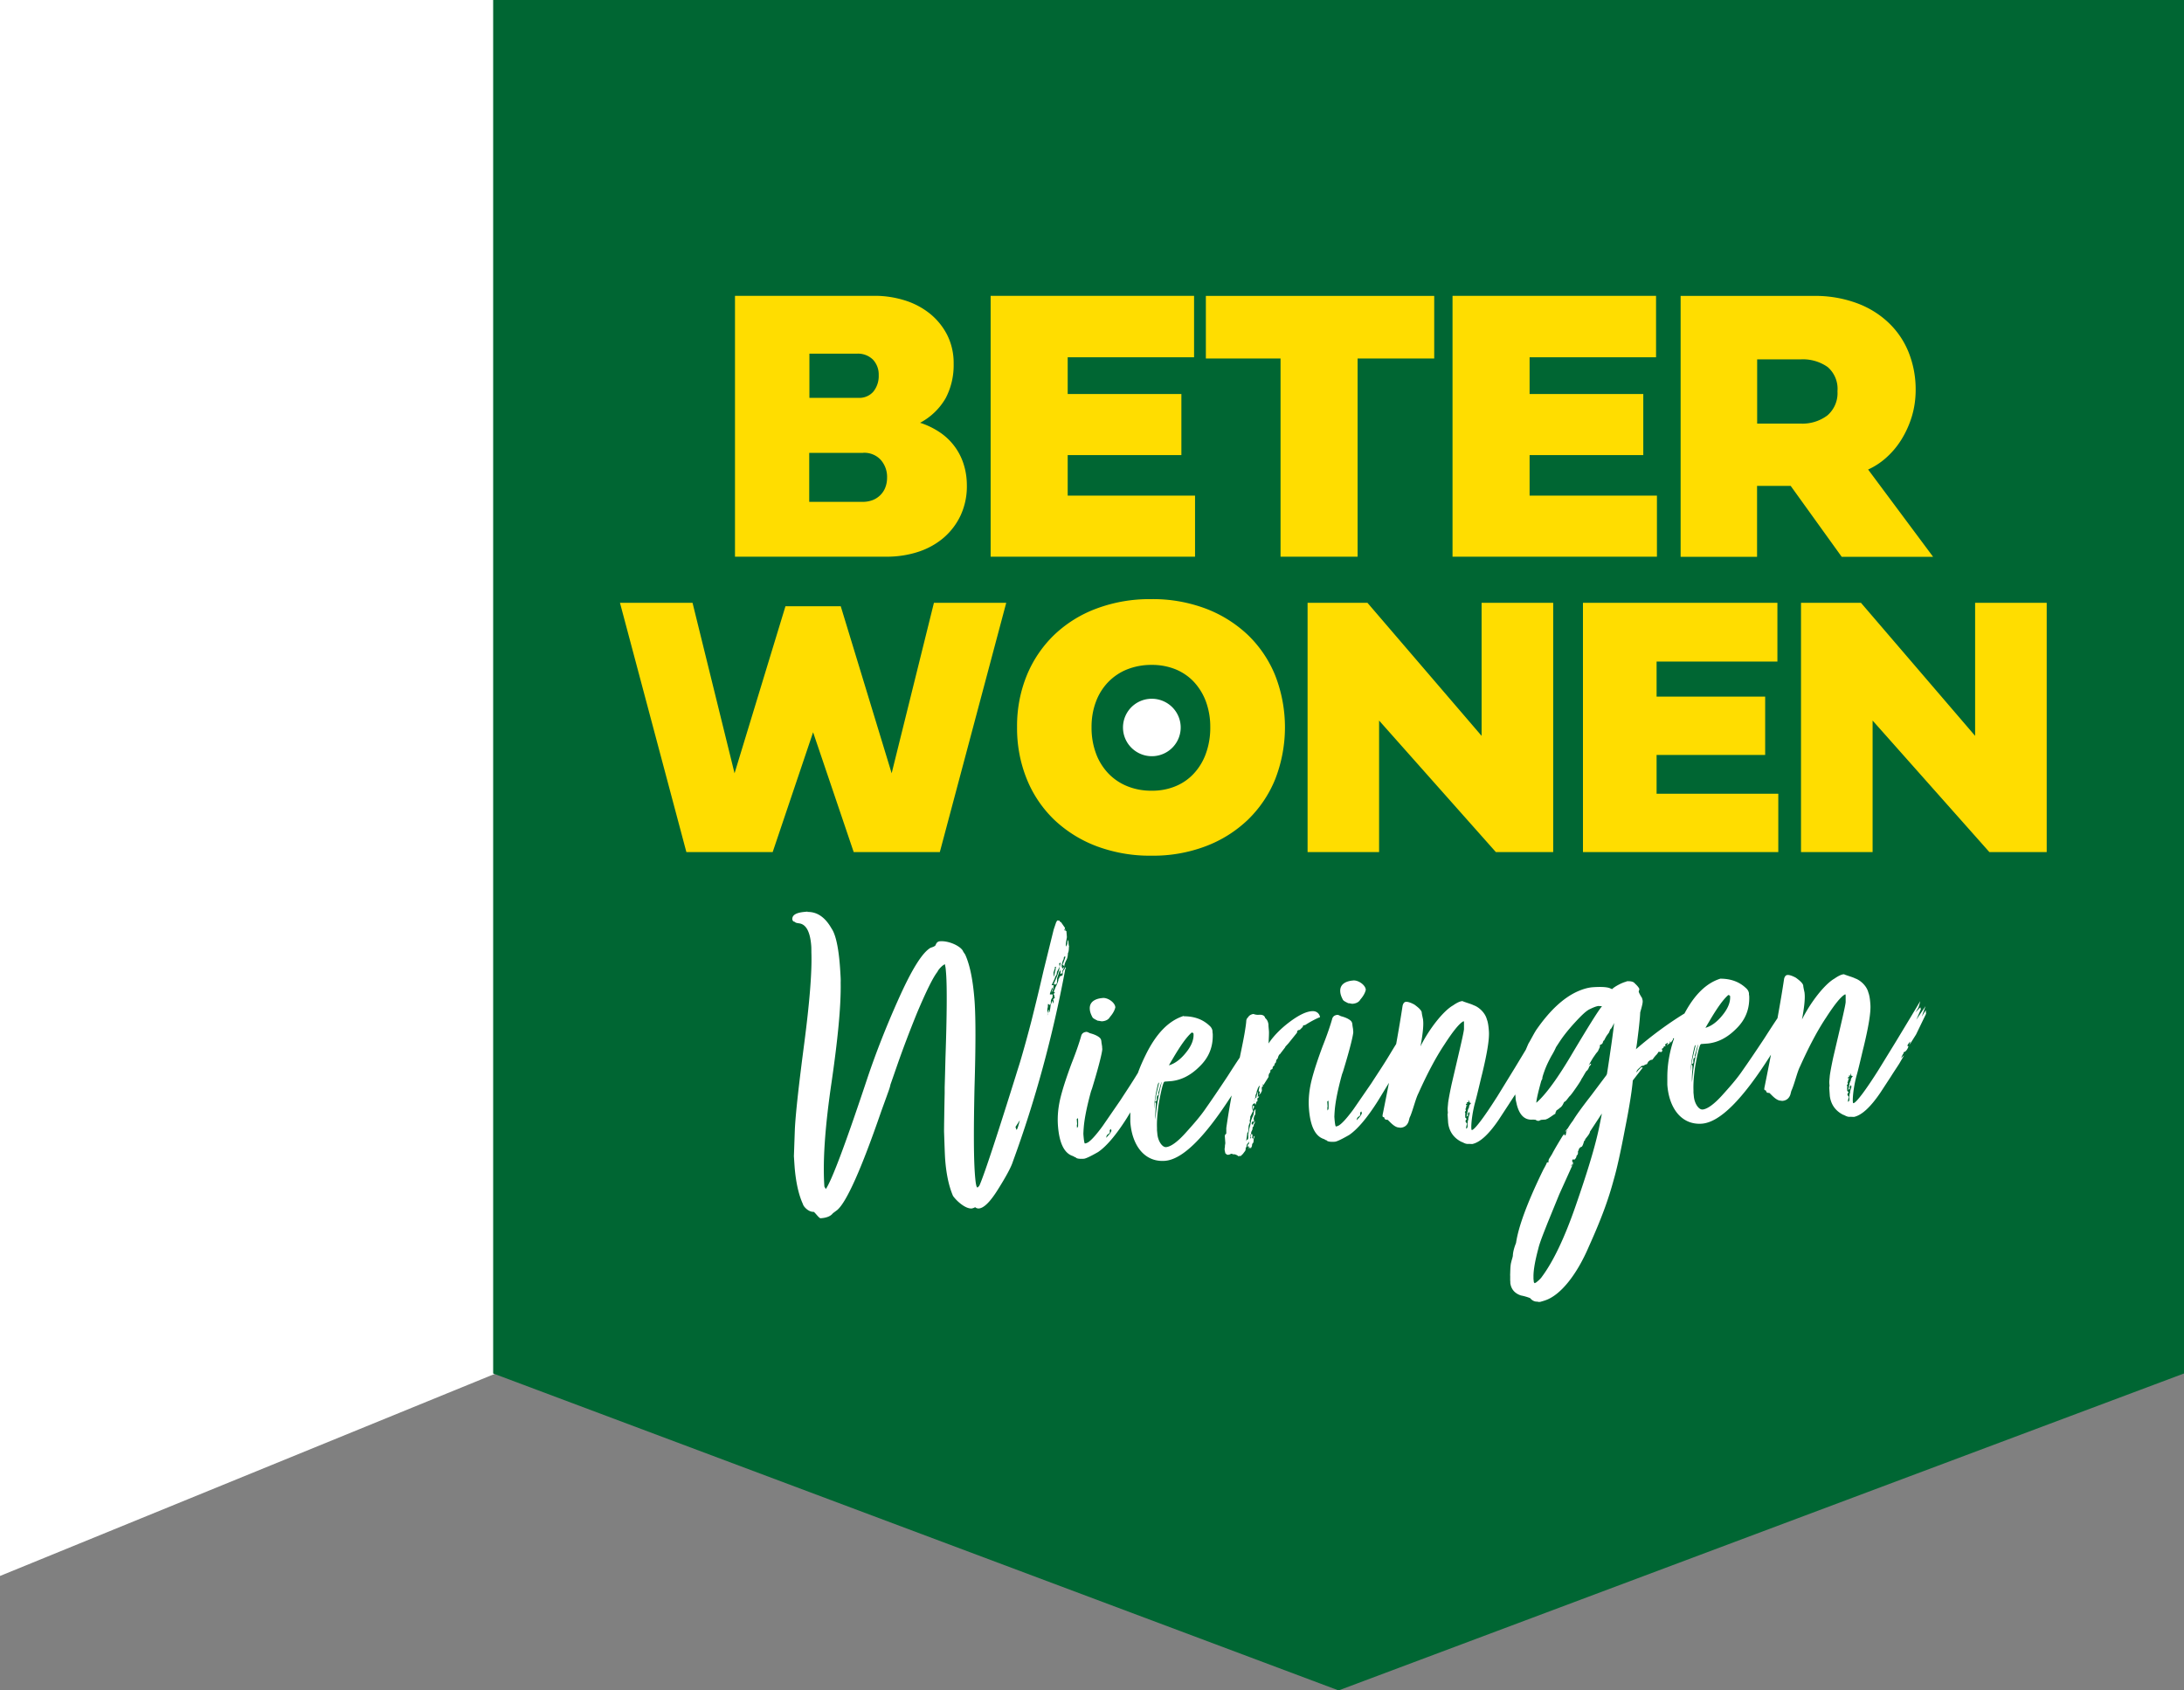
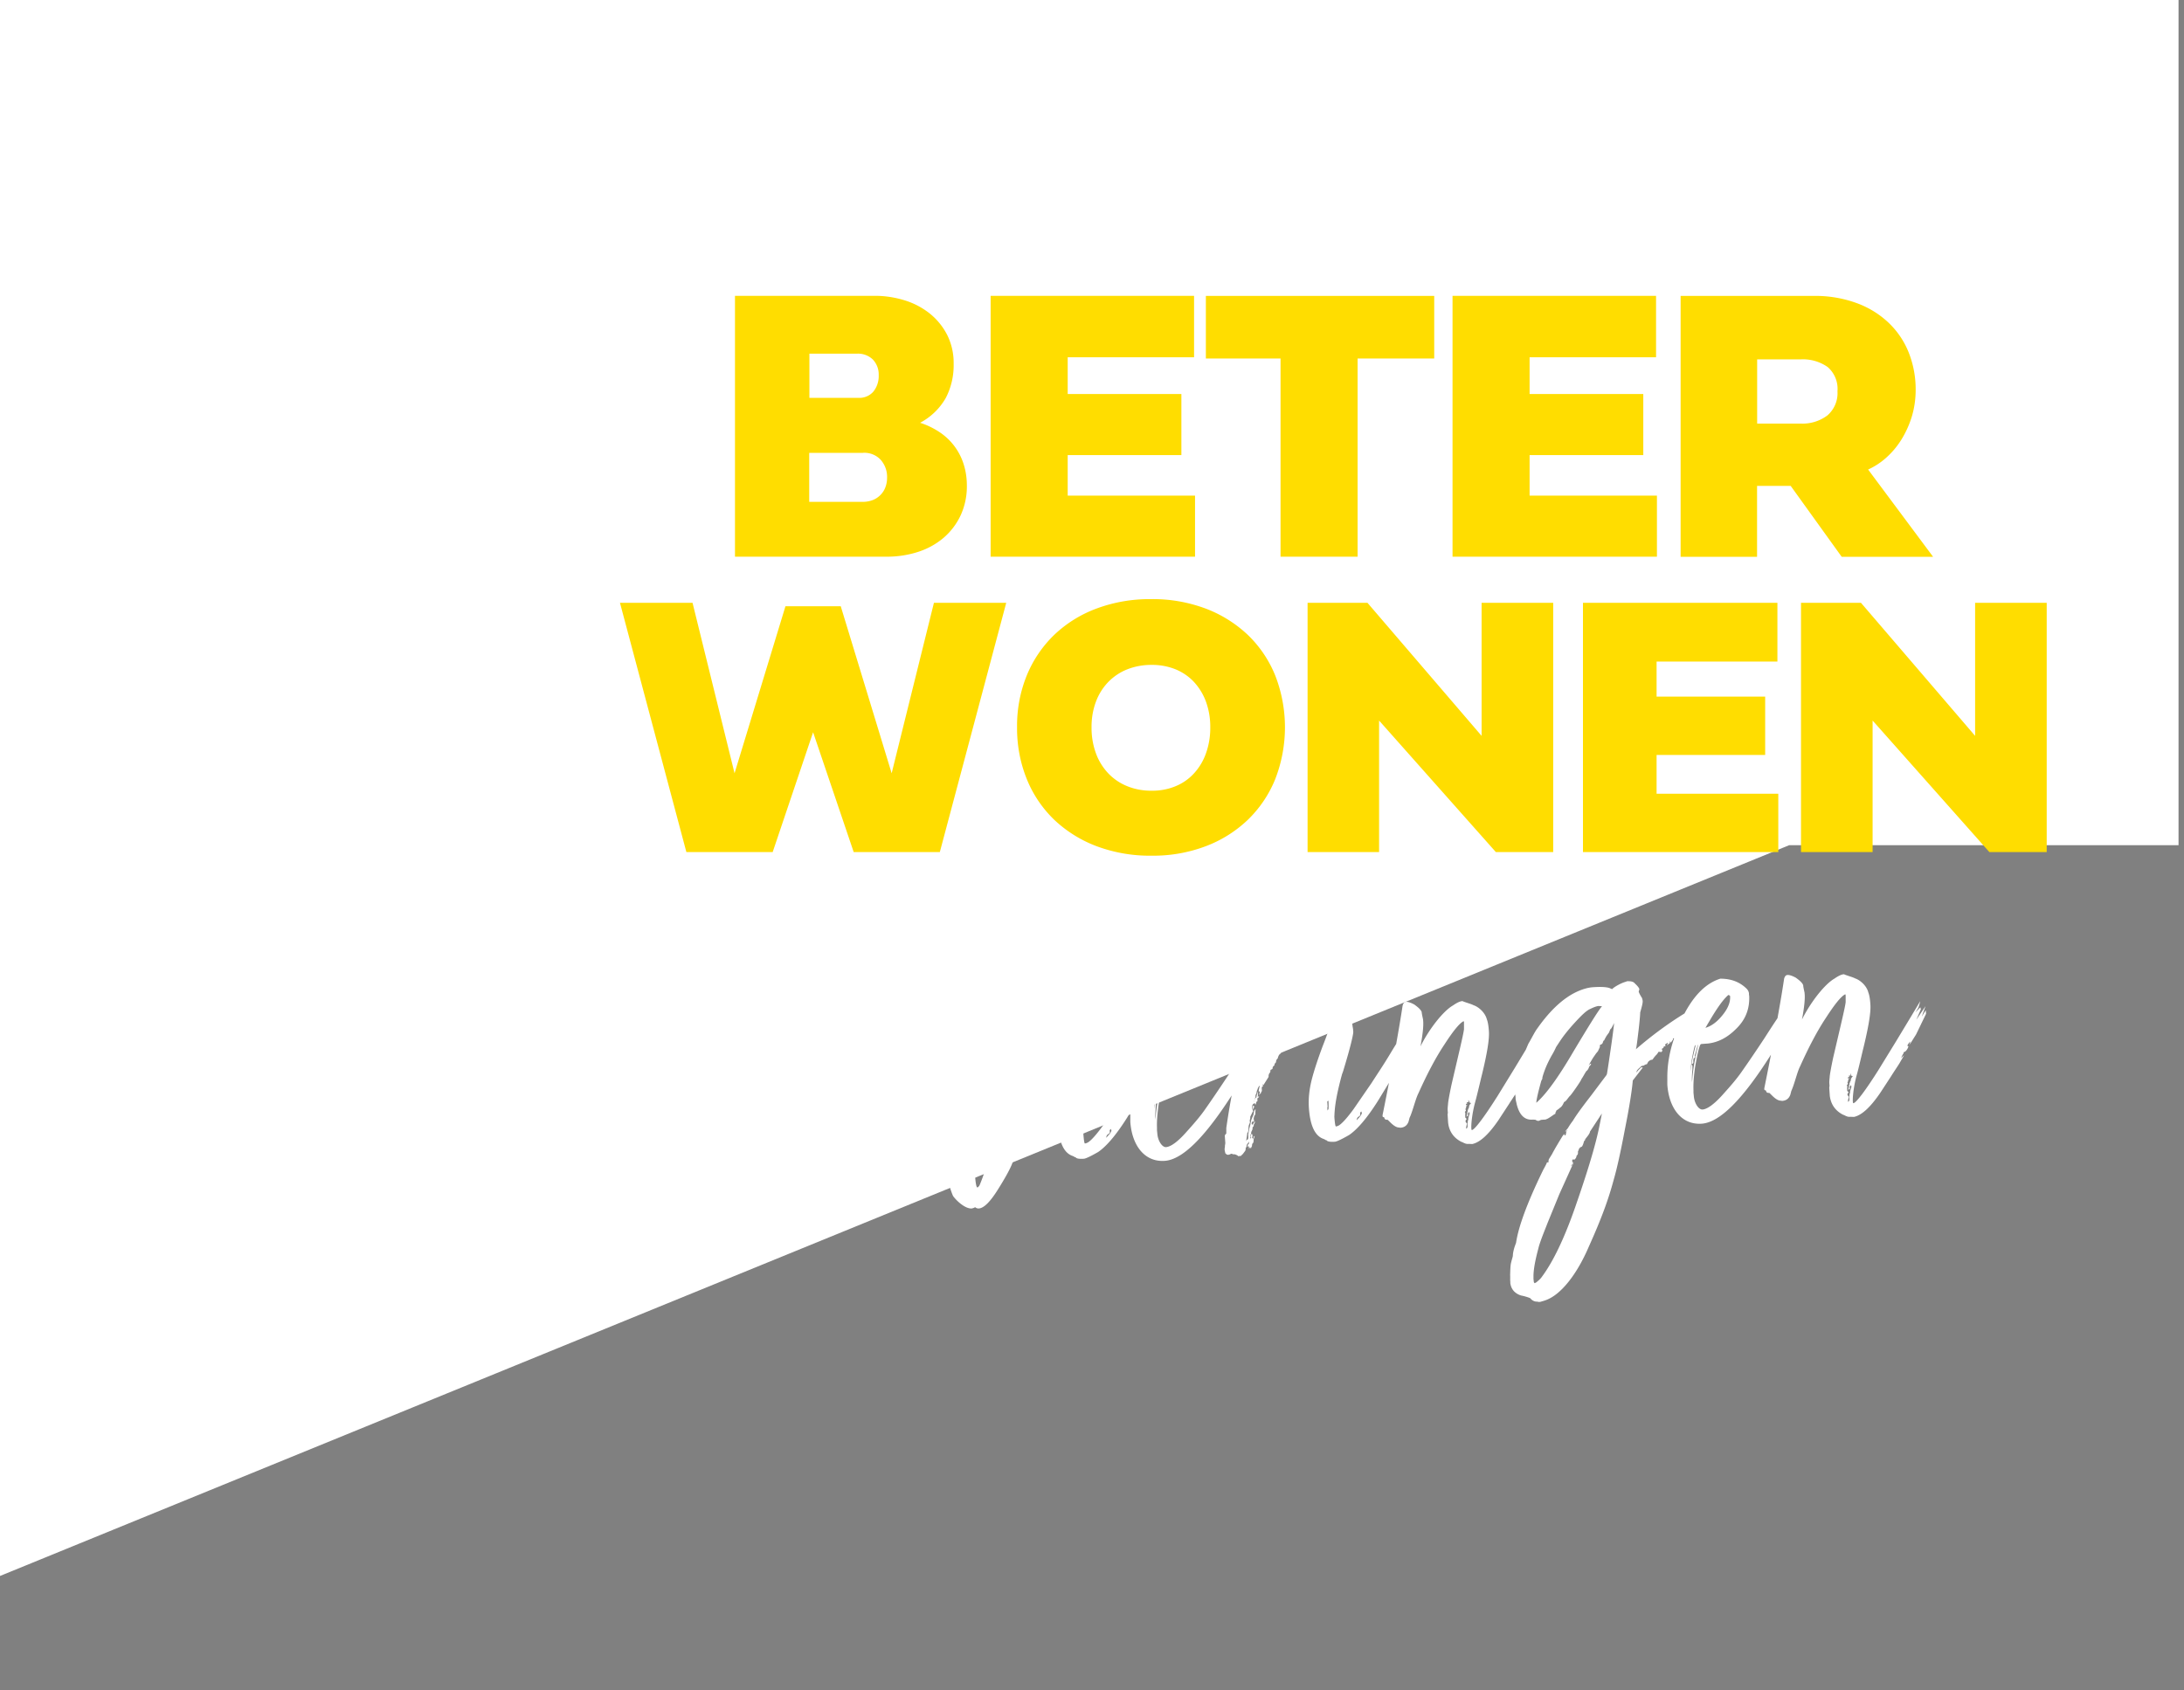
<svg xmlns="http://www.w3.org/2000/svg" preserveAspectRatio="xMinYMid meet" class="header-brand__img" data-name="Laag 2" viewBox="0 0 248 192">
  <rect x="0" y="0" width="248" height="192" fill="#808080" stroke="none" />
  <g data-name="Laag 1">
    <path fill="#fff" fill-rule="evenodd" d="M247.38 0H0v179l203.16-83h44.22V0z" />
-     <path fill="#063" fill-rule="evenodd" d="M56 0h192v156l-96 36-96-36V0z" />
    <path fill="#fff" fill-rule="evenodd" d="M120.95 108.61c-.13.06-.17.15-.16.29 0 .05-.16.29-.15.43-.04.05-.04.1-.04.14-.03.03-.04.06-.04.1v.23l.03.09.04.04.05.09.09-.1s.06-.1.07-.15v-.04l-.19-.17s.02-.06.04-.1l.04-.05.23-.62v-.18Zm-1 1.16-.02.02s-.07.05-.16.05c-.01 0-.01.02 0 .03l.02.06v.05l-.16.47.02.35c0 .06.01.09.03.1h.02v-.04l.1-.52s.04-.12.06-.19v-.05l.07-.34Zm5.26 3.58h.03c.55-.04 1.37.5 1.41 1.06-.07.33-.27.71-.62 1.11-.16.29-.48.45-.89.48-.14 0-.33-.07-.47-.06-.33-.16-.57-.28-.63-.42-.16-.31-.27-.58-.29-.9-.08-1.09 1.1-1.23 1.41-1.26h.04Zm28.44-1.99h.03c.55-.04 1.37.5 1.41 1.06-.07.33-.27.71-.62 1.11-.16.29-.48.45-.89.48-.14 0-.33-.07-.47-.06-.33-.16-.57-.28-.63-.42-.16-.31-.27-.58-.29-.9-.08-1.09 1.1-1.23 1.41-1.26h.04Zm-18.31 5.9c-.61.52-1.31 1.53-2.18 3.01l-.18.3-.25.43c.68-.19 1.34-.69 1.93-1.43.64-.78.91-1.5.87-2.14 0-.14-.19-.13-.2-.17Zm60.93-4.26c-.61.52-1.31 1.53-2.18 3.01l-.18.3-.25.43c.68-.19 1.34-.69 1.93-1.43.64-.78.91-1.5.87-2.14 0-.14-.19-.13-.2-.17Zm-64.64 9.93-.13.15c-.3 1.22-.42 2.1-.44 2.71v.14l.08-.74.1-.61.39-1.65Zm60.93-4.26-.13.15c-.3 1.22-.42 2.1-.44 2.71v.14l.08-.74.1-.61.39-1.65Zm-60.66 4.24c-.09.23-.16.42-.2.59l-.02.12-.19.61.09-.1c-.04.14-.03.23-.07.28-.14 0-.17.2-.15.52-.04.1-.04.14-.08.14-.03 0-.06.02-.09.05l-.04.05.04.04s.05.07.06.12v.07l-.03.58c-.03.41-.04.77-.02 1.06v.16l.03-.29c.07-1 .26-2.19.58-3.55l.11-.46Zm60.93-4.26c-.09.23-.16.42-.2.59l-.02.12-.19.61.09-.1c-.04.14-.03.23-.07.28-.14 0-.17.2-.15.52-.04.1-.04.14-.08.14-.03 0-.06.02-.09.05l-.04.05.04.04s.05.07.06.12v.39c-.05.52-.07.97-.05 1.32v.16l.03-.29c.07-1.01.26-2.21.59-3.59l.1-.42Zm-77.02 8.58-.5.77.11.32c.09 0 .2-.38.39-1.09Zm35.03-2.22-.13.1.04.55-.03.19.02.28c.09-.1.12-.19.12-.24.01-.46 0-.74-.02-.88ZM122.4 127l-.13.1.04.55-.03.19.02.28c.09-.1.12-.19.12-.24.01-.46 0-.74-.02-.88Zm59.14-12.74c-.23.02-.54.13-.99.35-.4.17-.97.71-1.78 1.6-.74.81-1.26 1.49-1.6 2l-.1.15-.38.58c-.08.19-.24.53-.53 1.01-.49.91-.69 1.39-.95 2.19-.03.11-.06.19-.07.28v.1l-.12.24c-.41 1.46-.58 2.31-.56 2.49 1.09-.95 2.48-2.86 4.17-5.75 1.67-2.79 2.73-4.51 3.23-5.15l.05-.07h-.18l-.19-.02Zm-26.96 11.97-.13.15c.01.15.02.24 0 .29l-.02.04-.26.2s-.09.1-.12.33c.39-.4.6-.69.59-.83 0-.05-.06-.13-.06-.18Zm-28.44 1.99-.13.15c.01.15.02.24 0 .29l-.02.04-.26.2s-.09.1-.12.33c.39-.4.6-.69.59-.83 0-.05-.06-.13-.06-.18Zm83.97-6.29.02.23h-.18c0 .06 0 .1.06.15-.14 0-.18.06-.17.2l.18-.06s-.17.15-.16.29c0 .09-.04.14-.08.19l.06.18s-.04.05-.09.1l-.04.05s0 .05.05.09v.05s-.02.37 0 .51c.1.09.15.13.15.17l-.09.1c-.04.1-.04.14-.03.19l.15.22s-.11.38-.1.56l.13-.1.04-.14c-.02-.23-.03-.37.01-.51v-.14l.03-.05s.04-.1.03-.23c.07-.28.11-.42.15-.47l-.02-.23c-.09 0-.13.06-.17.2 0 .14.02.23-.03.23s-.09.05-.13.1c0-.05.03-.19.07-.33l.03-.23.04-.1v-.14s.08-.05.07-.19c.05 0 .09-.1.08-.24l.04-.1.04-.05s.04-.1.13-.15c0-.05-.05-.09-.14-.08l-.11-.27Zm-43.38 3.03.02.23h-.18c0 .06 0 .1.06.15-.11 0-.16.04-.17.14v.06l.18-.06s-.17.15-.16.29c0 .07-.02.11-.05.15l-.03.04.06.18s-.02.04-.05.07l-.03.03-.04.05s0 .04.02.06l.03.03v.05s-.02.37 0 .51c.08.07.13.11.14.15v.03l-.08.1c-.03.07-.04.12-.03.15v.04l.16.22s-.08.29-.1.48v.09l.13-.1.04-.14c-.01-.18-.02-.31 0-.42l.02-.09v-.14l.03-.05s.04-.1.03-.23c.06-.24.1-.38.13-.45l.02-.03-.02-.23c-.09 0-.13.06-.17.2 0 .14.02.23-.03.23s-.09.05-.13.1c0-.04.02-.13.05-.24l.02-.08.03-.23.04-.1v-.14s.08-.05.07-.19c.04 0 .07-.06.08-.16v-.08l.04-.1.04-.05s.04-.1.13-.15c0-.04-.03-.07-.09-.08h-.05l-.11-.27Zm-32.3-9.53c1.2 0 2.15.36 2.89 1.05.21.18.32.37.36.6v.12l.03.23c.05 1.43-.41 2.66-1.5 3.71-.97.97-2 1.51-3.15 1.65l-.25.02-.55.04s-.07.03-.1.08l-.03.06-.04.1c-.15.43-.33 1.23-.53 2.4-.14 1-.21 1.88-.18 2.61v.27l.05.51c.1.78.56 1.44.98 1.41.51-.04 1.25-.55 2.15-1.54.94-1.04 1.76-1.97 2.38-2.89.55-.78 1.38-1.99 2.47-3.64.55-.86 1-1.56 1.37-2.1.29-1.4.51-2.47.62-3.22.1-.61.12-.93.12-.98 0-.03.02-.1.05-.17l.03-.07.13-.15c.12-.19.3-.3.57-.36.09 0 .29.12.65.09.41-.03.65.09.72.37.22.19.33.42.37.75v.15l.05.55c.02.23 0 .69-.04 1.44.54-.82 1.36-1.67 2.37-2.43 1.01-.76 1.86-1.19 2.55-1.24.41-.03.7.14.86.45 0 .05.06.13.06.18 0 .05-.04.1-.13.1-.63.28-1.16.59-1.56.85-.16.01-.25.05-.26.15v.05l-.35.35c-.2.01-.29.09-.3.23v.07l-.98 1.22c-.11.13-.32.34-.37.42v.03l-.56.73s-.04.1-.13.1c0 .05-.16.29-.15.43a.5.5 0 0 0-.2.34v.09l-.17.2s0 .07-.01.12l-.02.06-.13.1s-.08.19-.08.24c.05.04 0 .05-.09.1s-.13.06-.13.06c0 .05-.03.23-.03.28-.11.08-.18.23-.19.41v.11l-.58.92-.1-.09c0 .09 0 .14.06.13 0 .09-.04.14-.13.15v.09l-.03.05.02.28s0 .09-.04.14c-.05 0-.04.05-.04.14-.05 0-.13.1-.21.25 0-.11-.01-.16.01-.18h.02l.03-.19-.05-.04-.1-.04.04-.14v-.09l.03-.05v-.09s.08-.14.07-.24c-.04 0-.17.15-.23.31l-.02.08-.08.19c-.03.19-.07.33-.07.37-.05 0-.09.1-.08.24 0 .08-.14.49-.18.62v.04l.03-.1c.04-.14.11-.38.25-.43.03-.23.07-.37.11-.38 0-.14.03-.23.08-.24-.02.22-.02.39-.03.51l-.02.09.17-.15c-.03.11-.06.2-.14.25l-.07.04.02.23c0 .09-.04.14-.13.15-.03.2-.06.3-.1.32h-.02l-.06-.17c-.28.14-.3.27-.29.46v.07l-.02.28c.08-.19.11-.38.1-.52.09 0 .14.04.14.08 0 .07-.02.14-.06.21l-.06.07v.05s-.04.05-.04.1c0 .03.03.07.06.08h.03l-.09.1-.28.57c.01.15-.01.27-.04.33l-.02.04.02.32s-.12.19-.15.43c-.01.41-.04.64-.11.69h-.03l-.06.48s-.05.25-.06.46v.04l.02-.06s.03-.07.04-.09l.02-.03c.14 0 .17-.2.14-.61.06-.28.09-.46.1-.53v-.03l.15-.57c0-.14.07-.33.07-.37 0-.11.07-.23.1-.29v-.04l.17-.38s.03-.19.07-.37c0-.04.02-.11.11-.22l.06-.07-.02.33v.2l-.02.08-.08.14c-.03.07-.06.14-.07.19v.09s-.04.05-.04.1c.03.03.05.06.05.09v.14l-.03.1-.14-.08s-.04.14-.12.24c.04.03.08.09.1.16v.07l.05-.1.25-.39c0 .11-.01.22-.07.31l-.05.06-.03.23c-.09.05-.13.15-.12.19 0 .09 0 .14-.03.19 0 .05-.12.24-.12.29 0 .11-.02.19-.07.27l-.05.06.03.41s.09-.1.08-.14c-.05-.04-.05-.09-.06-.13v-.09l.03-.05v-.09s.05 0 .08-.02l.04-.04.06.13v.14l-.03.14c0 .09.06.13.15.13-.01-.18.03-.28.12-.29 0 .12-.08.27-.1.34v.03l-.03.37c-.13.1-.17.24-.16.38 0 .04-.08.14-.11.25v.08l-.11-.18-.12.19-.02-.32s-.04 0-.04.02v.03l-.09.05c0-.14-.01-.18.03-.23 0-.05.04-.1.09-.1.03-.11.03-.18.05-.24l.02-.05.13-.1s-.18.1-.43.49c0 .14-.03.28-.12.33a.65.65 0 0 1-.06.36l-.05.06-.21.28-.18.17v.03s-.04.01-.05.02h-.03l-.28.03c-.06-.13-.29-.16-.34-.21-.18.01-.32-.02-.37-.07-.14 0-.22.11-.41.12-.14 0-.23-.03-.24-.12-.05 0-.1-.04-.1-.09 0-.05-.07-.27-.07-.41 0-.09 0-.14.03-.19 0-.1 0-.23.03-.37l.02-.14-.06-.83c.03-.11.06-.17.12-.21l.05-.03v-.65c.15-1.04.34-2.26.61-3.7-3.09 4.81-5.6 7.29-7.6 7.43-2.34.16-3.73-1.82-3.91-4.44v-1.07l-.38.63c-1.25 1.98-2.36 3.26-3.28 3.88-.84.48-1.38.74-1.61.76-.55.04-.88-.03-.94-.17-.14 0-.14-.08-.38-.16-.95-.35-1.49-1.51-1.63-3.49-.07-1.06.04-2.13.33-3.26s.71-2.36 1.22-3.74c.55-1.38.89-2.42 1.08-3.08.07-.33.29-.48.61-.51.14 0 .38.16.43.16.42.11.8.27 1.05.48.15.13.2.26.22.49.01.15.06.38.08.54v.1l.02.18c-.02.4-.35 1.8-1.07 4.17l-.09.3-.12.33c-.44 1.61-.74 3.01-.83 4.13l-.02.27-.02.42c.05.74.12 1.1.17 1.1.14 0 .23-.06.36-.12.37-.24.87-.8 1.51-1.65l.16-.22 2.01-2.92c.58-.9 1.27-1.92 1.99-3.11.24-.67.54-1.35.88-2.04 1.17-2.39 2.59-3.88 4.31-4.42Zm-42.76-11.85c1.11-.03 2.03.6 2.76 1.89.46.66.8 2.16.96 4.46.05.78.09 1.33.07 1.66.05 2.68-.33 6.5-1.05 11.45-.72 4.91-1 8.81-.8 11.71 0 .05.16.27.16.31.66-.95 2.13-4.84 4.41-11.66l.15-.45.19-.57c.96-2.84 2.13-5.84 3.57-9.04s2.6-5.08 3.53-5.66c.04-.04.32-.1.51-.22l.07-.05.12-.24c.08-.14.21-.25.44-.26 1-.07 2.31.55 2.59 1.11l.04.09.21.31c.55 1.21.9 2.99 1.07 5.34.13 1.89.13 5.12-.01 9.71-.1 4.54-.1 7.78.03 9.71.08 1.15.17 1.7.3 1.69.05 0 .09-.05.22-.2.15-.33.37-.92.67-1.77l.2-.58c.73-2.12 1.82-5.51 3.27-10.15l.16-.52.3-.95c.45-1.51.89-3.11 1.33-4.81.37-1.49.77-3.09 1.16-4.79l.2-.86 1.15-4.66.27-.8c.07-.12.1-.2.14-.23h.03l.23.02s0 .06.02.09l.04.04.1.04.46.66s-.04.14-.12.33c.07-.08.11-.13.15-.14h.03l-.04.13c.07 0 .12.02.14.06v.03l.05.64s-.11.58-.12.82v.25c.14-.19.17-.33.17-.38 0-.14.03-.28.11-.38.03.46.05.69.09.69-.04.14 0 .6-.13.8-.02.33-.05.56-.18.8-.16.29-.24.57-.26.9-.04.05-.13.15-.2.38.01.18-.07.28-.21.29-.01-.15.01-.27.04-.33l.02-.04-.13.06.03-.18v-.05l-.34 1.04c0 .14-.02.37-.02.42.01.18-.07.28-.26.3 0-.02 0-.06.03-.11l.02-.05-.02.03s-.07.06-.1.08h-.06c.39-.79.62-1.48.73-2.05l.04-.21.04-.1v-.09l-.18.1s.06.23.07.36c0 .05-.08.14-.2.38l-.04.1s-.06.07-.07.1v.05l-.04.28c-.07.08-.13.19-.18.32l-.03.11-.36.77.23-.02c-.02.28-.05.46-.08.53l-.02.03-.12.29c0-.11.01-.22.07-.31l.05-.06-.06-.23c-.03.16-.22.55-.26.74v.07h.18s.09-.02.14.02c0 .05-.03.19-.02.33-.13.15-.21.34-.19.52 0 .11-.01.22-.07.29l-.05.04-.19-.13c-.03.07-.03.14-.03.23v.1l-.03.14c-.04.1-.03.19-.03.23.02.28.03.46 0 .6.04-.05.04-.1.03-.19 0-.14.07-.33.2-.48 0 .05-.07.33-.07.37.09-.1.13-.15.12-.19.03-.12.08-.5.09-.62v-.04l.2-.52.12.36v-.09l.03-.05v-.09c-.02-.14-.02-.18-.07-.23.04-.14.22-.2.21-.25-.05-.04-.05-.09-.06-.13 0-.14-.06-.23-.11-.27.07-.04.11-.1.14-.15l.03-.04-.14-.08.04-.1.08-.14c0-.09.08-.24.2-.48.07-.16.19-.42.22-.61v-.1l.09-.1c.04-.14-.01-.18.21-.25.38-.11 0-.25.32-.7l.09-.11.08-.19s.05.09.06.13c-.04.05-.09.1-.08.14-1.41 7.54-3.39 14.85-5.95 21.83-.19.61-.76 1.67-1.67 3.12-.87 1.4-1.6 2.15-2.2 2.19a.61.61 0 0 1-.43-.16c0 .05-.13.1-.36.16-.74.05-1.72-.85-2.13-1.42-.5-1.17-.78-2.58-.9-4.24-.04-.64-.07-1.66-.12-3.09 0-.48.02-1.93.07-4.37v-.63c.03-.97.06-2.09.09-3.34.17-4.87.18-8.06.08-9.49-.04-.51-.06-.83-.12-1.01.11-.42-.72.33-.87.71-.51.64-1.28 2.22-2.31 4.65-.82 2.02-1.58 4.01-2.27 5.99l-.41 1.18-.35 1c-.03.21-.15.57-.34 1.08l-.07.2-.62 1.71c-2.25 6.54-3.91 10.24-4.96 11.2l-.07.06-.35.26-.13.1-.04.05c-.26.3-.71.47-1.35.51-.18.01-.65-.69-.79-.73-.55.04-1.15-.57-1.22-.89-.46-1-.78-2.37-.93-4.1l-.03-.41-.06-.92.11-3.11c.1-1.9.47-5.17 1.07-9.74.6-4.62.87-7.97.81-10.14-.01-.18 0-.65-.02-.88-.11-1.52-.53-2.37-1.24-2.55-.14-.04-.56-.05-.61-.19-.19-.03-.29-.12-.3-.35.01-.43.44-.69 1.32-.78l.2-.02.23-.02Zm90.21 22.92-1.34 2.04c.02.23-.54.82-.54.87 0 .09-.04.14-.12.19-.1.38-.2.61-.29.66h-.03l-.13.07-.13.15-.04.14c-.04.1-.08.14-.08.19.02.23-.02.37-.15.43 0 .11-.05.2-.07.25v.03l-.18.2s-.14-.04-.19-.03c-.03.04-.06.1-.07.15v.04l.1.18s-.02.06-.04.1l-.04.05-.03.03s-.07.1-.1.21c.07-.04.11-.08.12-.14v-.05l.17-.24-1.64 3.63-1.34 3.28c-.31.81-.87 2.14-1.04 2.89-.3 1.12-.56 2.32-.55 3.19v.23l.03.28c0 .11.04.16.08.2l.03.03.18-.1c.31-.25.52-.45.65-.65 1.27-1.71 2.56-4.39 3.82-8.04 1.2-3.46 2.08-6.27 2.58-8.51l.08-.37.31-1.55Zm2.78-15.04c.51-.04.83.03.99.25.29.26.45.48.5.61 0 .09-.03.19-.07.28 0 .09.12.36.38.76 0 .05.06.18.07.32.02.23-.09.65-.28 1.31 0 .14-.04.79-.18 2-.15 1.21-.23 1.96-.31 2.19 1.65-1.43 3.48-2.81 5.52-4.07 1.13-2.12 2.47-3.45 4.07-3.95 1.2 0 2.15.36 2.89 1.05.21.18.32.37.36.6v.12l.03.23c.05 1.43-.41 2.66-1.5 3.71-.97.97-2 1.51-3.15 1.65l-.25.02-.55.04s-.07.03-.1.08l-.03.06-.04.1c-.15.43-.33 1.23-.53 2.4-.14 1-.21 1.88-.18 2.61v.27l.05.51c.1.78.56 1.44.98 1.41.51-.04 1.25-.55 2.16-1.54.94-1.04 1.76-1.97 2.38-2.89.55-.78 1.38-1.99 2.47-3.64.62-.97 1.12-1.74 1.5-2.3.32-1.76.57-3.25.75-4.47.07-.28.2-.43.38-.44.23-.02.56.1.94.3.53.38.78.64.85.87 0 .14.08.5.15.82l.02.23c.04.6-.07 1.58-.31 2.84.97-1.96 2.58-4.02 3.69-4.65.44-.31.8-.47 1.03-.49.05 0 .09 0 .14.04.52.19.94.3 1.18.43.57.19 1.31.83 1.5 1.61.11.27.19.73.23 1.37.06.87-.2 2.46-.77 4.82-.08.3-.22.92-.38 1.58l-.12.5c-.1.41-.2.81-.29 1.12-.26.94-.45 2.16-.44 2.9.01.18.02.28.07.27.32-.02 1.5-1.63 2.87-3.81l1.99-3.24 1.78-2.95.95-1.59s-.07.33-.22.76l-.33.53.56-.59.06.23-.52 1.19 1.05-1.55-.43 1.19.46-.73.03.41-1.13 2.34-.58.92-.21.29.08-.19c.04-.1.03-.19.03-.23 0 .05-.47.54-.24.53l.05.04s-.04.14-.12.29c-.12.19-.25.34-.39.35l-.04.05c0 .09 0 .14-.04.14 0 0-.04.05-.08.14-.12.24-.16.33-.12.33l.09-.1.21-.19-.45.77c-.11.22-.45.7-.96 1.5l-.12.19-1.17 1.79c-1.09 1.6-2.08 2.55-2.99 2.75-.14 0-.42-.02-.46-.01-.37.03-.66-.23-.75-.22-.91-.45-1.42-1.2-1.54-2.16l-.06-.86c0-.11 0-.2.03-.24l-.02-.28c-.02-.23.01-.46.04-.79 0-.14.12-.89.4-2.2.89-3.81 1.39-5.88 1.41-6.29v-.74c-.01-.09-.02-.14-.06-.13-.45.22-1.17 1.1-2.17 2.65-1 1.5-1.98 3.38-2.94 5.52-.33.62-.64 2.03-1 2.8l-.11.42c-.15.43-.46.68-.92.71-.05 0-.19-.03-.23-.03-.56-.05-1.17-.89-1.26-.88-.18.01-.28-.03-.33-.16-.02-.28-.32.07-.18-.54.26-1.29.5-2.5.72-3.64-3.21 5.08-5.8 7.69-7.86 7.84-2.34.16-3.73-1.82-3.91-4.44V122.31c0-1.39.25-2.86.77-4.38h-.11c-.03.1-.03.18-.05.21h-.02l-.17.26-.1-.04s-.05-.07-.07-.08h-.03l.1.17c-.09.05-.22.15-.35.3.03-.07.03-.14.05-.19l.02-.04.04-.1c-.13.06-.27.16-.31.21-.04 0-.04.03-.02.07l.02.03.05.09c-.16.01-.25.05-.26.15v.05l-.18.1c0 .11.04.16.06.2v.03l-.12.15s-.11-.04-.23-.03h-.1l-.08.15s-.12.16-.18.22l-.04.03-.21.25c-.12.19-.21.29-.26.25-.16.01-.38.2-.43.28v.03l-.05.1s-.09.05-.04.1c-.05 0-.14 0-.23.06-.13.06-.13.1-.27.11-.09 0-.18.06-.22.11-.22.2-.39.35-.43.45-.04.05-.04.1-.03.23.03-.17.34-.43.41-.51v-.02l.14-.1s.06.04.1.04h.05l-1.14 1.47c-.1 1.16-.39 3.03-.9 5.57-.47 2.48-.89 4.41-1.26 5.68-.62 2.31-1.4 4.44-2.84 7.64-1.34 3.13-3.17 5.48-4.93 6.08l-.18.06-.41.12c-.14 0-.23.02-.28-.03-.32.02-.61-.1-.86-.4a5.93 5.93 0 0 0-1.04-.3c-.65-.21-1.05-.64-1.18-1.24l-.03-.15v-.18c-.03-.18 0-.6-.02-.74.02-.37.01-1.11.13-1.49.03-.19.19-.61.18-.75.02-.37.13-.84.36-1.41.27-1.84 1.25-4.49 2.9-7.92l.21-.43.16-.29s.16-.29.22-.45l.02-.07h.18a.81.81 0 0 1 .04-.35l.02-.04.33-.53c.34-.66.93-1.62 1.18-2.03l.06-.09.17-.2c0 .14.01.18.06.18.14 0 .12-.33.16-.38-.05-.04 0-.05.04-.1.03 0 .07-.03.08-.06v-.03l-.26.16.17-.24.13-.15c.12-.19.29-.48.59-.87.35-.59.99-1.47 1.91-2.66l.2-.26 1.69-2.25s.08-.14.08-.24c.09-.54.22-1.41.35-2.32l.08-.54c.13-.87.24-1.72.31-2.28l.03-.27c.01-.12.02-.22.03-.28-.16.33-.28.57-.37.67-.08 0-.14.29-.24.46l-.05.06-.21.29-.16.29-.12.24v-.05s-.05.05-.09.14c-.03.03-.04.06-.04.1v.05l-.08.1s-.09.1-.13.1c-.09 0-.13.06-.13.15v.14l-.02.04-.2.43-.21.25-.34.49s-.42.69-.48.84v.03l.12-.15.13-.06s0 .09-.04.14c0 .05-.22.2-.21.34-.12.24-.21.34-.25.34-.17.2-.45.77-.58.92-.04.14-.29.53-.66 1.06-.34.49-.58.81-.69.91l-.03.02-.34.44s-.13.15-.26.2c-.04.05-.19.52-.51.68 0 .05-.35.26-.39.31.05 0-.12.24-.08.24 0 .09-.04.14-.08.14-.05 0-.7.51-.93.57-.07.04-.13.05-.22.06h-.1l-.32.03c-.13.06-.22.11-.27.11-.14 0-.23-.03-.33-.12-.05 0-.23-.03-.37-.02-.87.06-1.47-.5-1.78-1.73-.05-.26-.11-.45-.13-.64v-.14l-.04-.35c-.16.24-.35.54-.59.9l-.12.19-1.17 1.79c-1.09 1.6-2.08 2.55-2.99 2.75-.14 0-.42-.02-.46-.01-.37.03-.66-.23-.75-.22-.85-.42-1.35-1.1-1.51-1.97l-.03-.19-.05-.78c0-.11-.02-.22 0-.29l.02-.04-.02-.28c-.02-.23.01-.46.04-.79 0-.14.12-.89.4-2.2.8-3.44 1.29-5.46 1.39-6.13l.02-.12v-.79c0-.09-.01-.14-.06-.13-.45.22-1.17 1.1-2.17 2.65-1 1.5-1.98 3.38-2.94 5.52-.3.57-.59 1.78-.91 2.57l-.1.22-.11.42c-.15.43-.46.68-.92.71-.05 0-.19-.03-.23-.03-.56-.05-1.17-.89-1.26-.88-.18.01-.28-.03-.33-.16-.02-.28-.32.07-.18-.54.25-1.24.48-2.4.69-3.49l-1.25 2.05c-1.25 1.98-2.36 3.26-3.28 3.88-.84.48-1.38.74-1.61.76-.55.04-.88-.03-.94-.17-.14 0-.14-.08-.38-.16-.95-.35-1.49-1.51-1.63-3.49-.07-1.06.04-2.13.33-3.26.29-1.13.71-2.36 1.22-3.74.55-1.38.89-2.42 1.08-3.08.07-.33.29-.48.61-.51.14 0 .38.16.43.16.42.11.8.27 1.05.48.15.13.2.26.22.49.01.15.06.38.08.54v.1l.02.18c-.02.4-.35 1.8-1.07 4.17l-.09.3-.12.33c-.44 1.61-.74 3.01-.83 4.13l-.02.27-.02.42c.05.74.12 1.1.17 1.1.14 0 .23-.06.36-.12.37-.24.87-.8 1.51-1.65l.16-.22 2.01-2.92c.62-.97 1.38-2.08 2.16-3.39.24-.4.46-.76.65-1.06.31-1.71.55-3.17.73-4.35.07-.28.2-.43.38-.44.23-.02.56.1.94.3.53.38.78.64.85.87 0 .12.06.4.12.68l.03.14.02.23c.04.6-.07 1.58-.31 2.84.97-1.96 2.58-4.02 3.69-4.65.44-.31.8-.47 1.03-.49.05 0 .09 0 .14.04.52.19.94.3 1.18.43.57.19 1.3.83 1.5 1.61.11.27.19.73.23 1.37.06.87-.2 2.46-.77 4.82-.15.57-.53 2.26-.79 3.2-.26.94-.45 2.16-.44 2.9.01.18.02.28.07.27.31-.02 1.42-1.52 2.73-3.58l.15-.23 1.99-3.24 1.25-2.07c.1-.23.2-.48.31-.72.17-.24.69-1.3.99-1.69 1.47-2.09 2.99-3.49 4.55-4.2.63-.28 1.21-.45 1.77-.49.88-.06 1.54-.03 1.9.1l.09.04.19.08c.21-.25 1.15-.77 1.65-.86Z" />
    <path fill="#fd0" d="M97.3 40.17c.68-.04 1.35.21 1.83.68.44.48.67 1.1.65 1.75.03.67-.18 1.34-.6 1.87-.42.49-1.05.75-1.7.72h-5.57v-5.02h5.39Zm.72 11.26c.75-.04 1.48.25 1.99.8.49.56.75 1.29.72 2.04 0 .36-.06.73-.19 1.07-.12.33-.31.62-.55.87-.25.25-.54.45-.87.58-.36.14-.74.21-1.12.21h-6.11v-5.56H98Zm2.7 11.8c1.2 0 2.4-.18 3.54-.55 1.06-.34 2.04-.88 2.88-1.59a7.59 7.59 0 0 0 1.94-2.55c.49-1.07.73-2.23.71-3.4 0-.77-.1-1.53-.32-2.27a6.815 6.815 0 0 0-2.61-3.67c-.73-.51-1.53-.91-2.38-1.18a7.276 7.276 0 0 0 2.9-2.79c.63-1.2.94-2.55.91-3.91.02-1.13-.23-2.26-.73-3.27a7.489 7.489 0 0 0-1.97-2.43 8.688 8.688 0 0 0-2.87-1.51c-1.11-.34-2.27-.52-3.43-.51H83.46v29.63h17.25Zm34.98-6.94h-14.46v-4.6h12.91v-6.94h-12.91v-4.17h14.35V33.6h-23.1v29.63h23.21v-6.94Zm9.71 6.94h8.75V40.72h8.7v-7.11h-25.93v7.11h8.48v22.51Zm42.74-6.94h-14.46v-4.6h12.91v-6.94h-12.91v-4.17h14.36V33.6h-23.11v29.63h23.21v-6.94Zm16.29-15.47c1.1-.07 2.2.24 3.1.87.79.69 1.2 1.71 1.11 2.75.07 1.04-.35 2.05-1.14 2.74-.88.66-1.97.99-3.07.93h-4.91v-7.29h4.91Zm15.06 22.41-7.37-9.9c.75-.34 1.45-.8 2.06-1.35a9.37 9.37 0 0 0 1.72-2.05c.5-.81.9-1.69 1.18-2.61.3-.99.44-2.01.44-3.04.01-1.43-.25-2.85-.77-4.19a9.5 9.5 0 0 0-2.25-3.38c-1.04-1-2.28-1.77-3.64-2.27-1.58-.58-3.26-.86-4.95-.83h-15.08v29.63h8.68v-8.05h3.82l5.79 8.05h10.36Zm-88.72 12.29c-.95-.01-1.9.16-2.79.51-.81.32-1.55.82-2.16 1.45a6.44 6.44 0 0 0-1.39 2.24c-.34.92-.5 1.9-.49 2.89-.01 1 .15 1.99.49 2.93.3.85.78 1.62 1.39 2.28.61.64 1.34 1.14 2.16 1.47.88.36 1.83.53 2.79.52.94.01 1.87-.16 2.73-.52.8-.33 1.51-.83 2.09-1.47.6-.66 1.06-1.44 1.35-2.28.33-.94.49-1.93.48-2.93a8.39 8.39 0 0 0-.48-2.89c-.3-.83-.76-1.59-1.35-2.24-.58-.63-1.3-1.12-2.09-1.45-.87-.35-1.8-.52-2.73-.51Zm-52.14-7.05 4.77 19.36 5.78-18.97h6.28l5.78 18.97 4.8-19.36h8.21l-7.54 28.31h-9.78l-4.61-13.61-4.59 13.61h-9.8L70.4 68.47h8.23Zm76.64 0 12.96 15.11V68.47h8.13v28.31h-6.51L156.6 81.84v14.94h-8.12V68.47h6.81Zm46.55 0v6.67h-13.72v3.98h12.33v6.63h-12.33v4.4h13.82v6.63h-22.18V68.47h22.07Zm9.49 0 12.96 15.11V68.47h8.13v28.31h-6.51l-13.26-14.94v14.94h-8.13V68.47h6.81Zm-80.58-.42c2.1-.03 4.19.34 6.16 1.07 1.78.67 3.41 1.69 4.79 2.99 1.35 1.3 2.41 2.87 3.11 4.6 1.48 3.79 1.48 8 0 11.8-.7 1.73-1.76 3.3-3.11 4.61-1.38 1.31-3 2.33-4.79 3-1.97.74-4.06 1.1-6.16 1.07-2.11.03-4.22-.34-6.2-1.07-1.79-.67-3.43-1.69-4.82-3-1.35-1.3-2.42-2.88-3.12-4.62-.76-1.88-1.13-3.89-1.11-5.92-.02-2.01.35-4.01 1.11-5.88a13.5 13.5 0 0 1 3.12-4.6c1.38-1.31 3.02-2.33 4.82-2.99 1.98-.73 4.08-1.09 6.2-1.06Z" />
    <path fill="#fff" d="M130.79 85.89c1.33 0 2.52-.79 3.03-2.01.51-1.22.23-2.62-.71-3.56a3.304 3.304 0 0 0-3.57-.71c-1.23.51-2.02 1.7-2.02 3.02 0 1.8 1.47 3.26 3.28 3.26" />
  </g>
</svg>